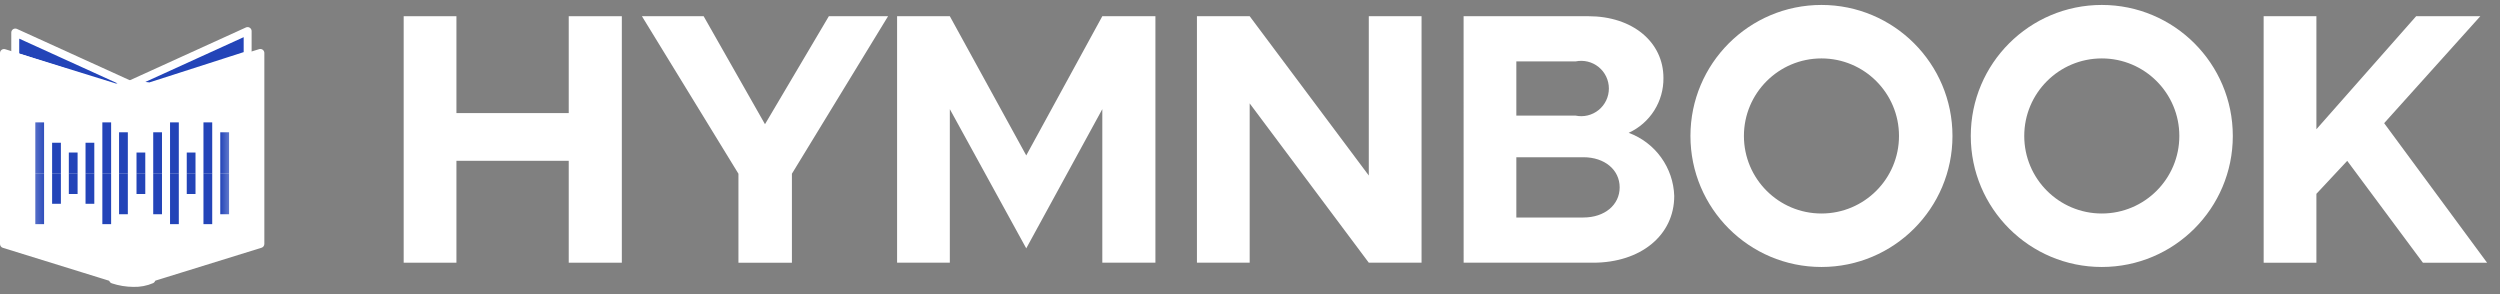
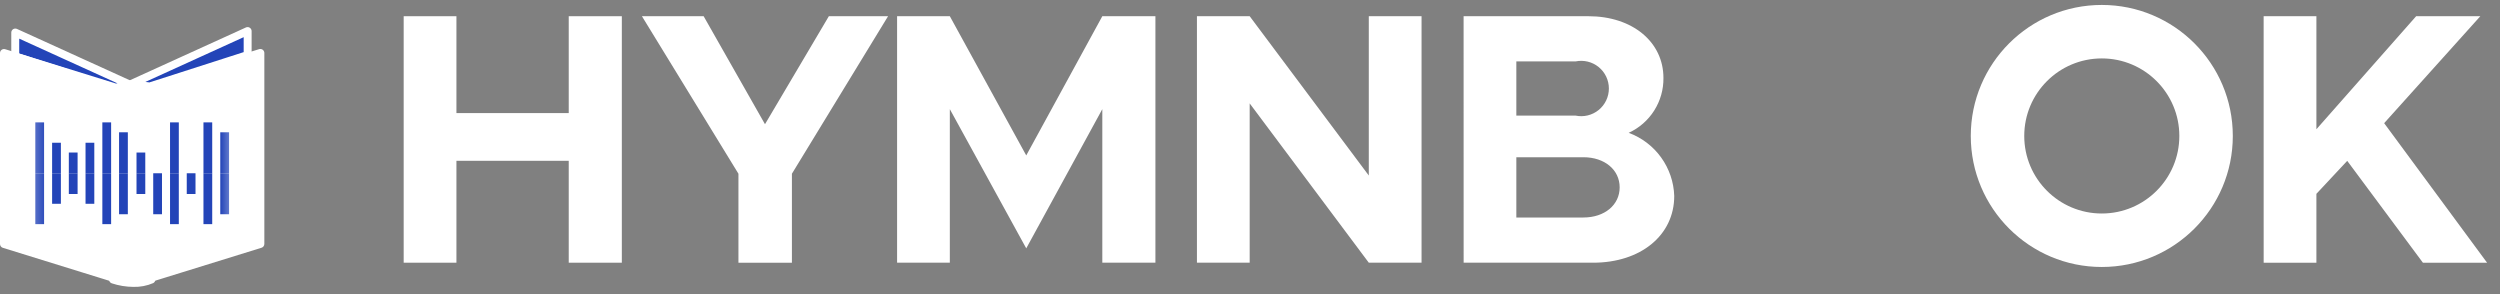
<svg xmlns="http://www.w3.org/2000/svg" width="187" height="22" viewBox="0 0 187 22" fill="none">
  <rect x="0" y="0" width="187" height="22" fill="#808080" stroke="none" />
  <g clip-path="url(#clip0_2158_1805)">
    <path d="M46.513 1.213V19.65H42.541V12.028H34.141V19.65H30.195V1.213H34.141V8.459H42.541V1.213H46.513Z" fill="white" />
    <path d="M55.235 12.995L48.016 1.213H52.632L57.221 9.291L61.998 1.213H66.427L59.235 12.995V19.651H55.235V12.995Z" fill="white" />
    <path d="M67.102 1.213H71.047L76.763 11.626L82.453 1.213H86.425V19.65H82.453V8.164L76.763 18.577L71.047 8.164V19.65H67.102V1.213Z" fill="white" />
    <path d="M89.531 1.213H93.476L102.386 13.129V1.213H106.332V19.65H102.386L93.476 7.734V19.65H89.531V1.213Z" fill="white" />
    <path d="M109.477 1.213H118.816C122.116 1.213 124.425 3.145 124.425 5.829C124.436 6.692 124.197 7.539 123.735 8.268C123.273 8.998 122.61 9.577 121.825 9.935C122.799 10.293 123.643 10.934 124.25 11.775C124.858 12.617 125.2 13.621 125.233 14.658C125.233 17.61 122.71 19.65 119.168 19.65H109.48L109.477 1.213ZM117.85 8.647C118.151 8.71 118.463 8.705 118.762 8.633C119.061 8.56 119.34 8.422 119.579 8.228C119.818 8.034 120.011 7.789 120.143 7.511C120.275 7.233 120.344 6.929 120.344 6.621C120.344 6.313 120.275 6.009 120.143 5.731C120.011 5.453 119.818 5.208 119.579 5.014C119.34 4.82 119.061 4.682 118.762 4.609C118.463 4.537 118.151 4.532 117.85 4.595H113.422V8.647H117.85ZM118.44 16.269C120.023 16.269 121.151 15.33 121.151 14.015C121.151 12.7 120.024 11.761 118.44 11.761H113.422V16.27L118.44 16.269Z" fill="white" />
    <path d="M169.32 1.213H173.267V9.667L180.728 1.213H185.528L178.335 9.213L186.035 19.653H181.235L175.572 12.031L173.267 14.498V19.651H169.322L169.32 1.213Z" fill="white" />
    <path d="M18.524 4.111V2.319L9.773 6.301L11.21 6.463L18.524 4.111Z" fill="#2344B8" />
    <path d="M11.209 6.76H11.177L9.74 6.598C9.677 6.589 9.619 6.56 9.573 6.515C9.528 6.47 9.498 6.412 9.488 6.349C9.478 6.286 9.488 6.221 9.517 6.165C9.547 6.108 9.593 6.062 9.65 6.033L18.401 2.051C18.446 2.032 18.496 2.023 18.545 2.027C18.594 2.031 18.642 2.047 18.683 2.074C18.725 2.101 18.759 2.137 18.783 2.18C18.807 2.224 18.82 2.272 18.821 2.321V4.113C18.821 4.176 18.801 4.237 18.764 4.288C18.727 4.339 18.675 4.377 18.615 4.396L11.3 6.748C11.271 6.758 11.24 6.763 11.209 6.763M10.874 6.129L11.18 6.164L18.227 3.898V2.78L10.874 6.129Z" fill="white" />
    <path d="M1.141 4.222V2.43L9.892 6.412L8.456 6.574L1.141 4.222Z" fill="#2344B8" />
    <path d="M8.456 6.871C8.425 6.871 8.394 6.866 8.365 6.857L1.051 4.505C0.991 4.485 0.939 4.447 0.902 4.397C0.864 4.346 0.844 4.285 0.844 4.222V2.431C0.845 2.381 0.858 2.333 0.882 2.29C0.906 2.247 0.94 2.21 0.982 2.183C1.023 2.157 1.071 2.141 1.12 2.137C1.169 2.133 1.219 2.141 1.264 2.161L10.015 6.142C10.072 6.17 10.119 6.216 10.149 6.273C10.178 6.33 10.188 6.395 10.178 6.458C10.168 6.521 10.138 6.58 10.093 6.625C10.047 6.67 9.988 6.699 9.925 6.708L8.489 6.87L8.456 6.871ZM1.438 4.005L8.486 6.271L8.792 6.237L1.439 2.892L1.438 4.005Z" fill="white" />
    <path d="M0.297 3.963V18.253L8.453 20.779V6.489L0.297 3.963Z" fill="white" />
    <path d="M8.453 20.854V6.768H11.325V20.854C10.877 21.069 10.386 21.18 9.889 21.18C9.392 21.18 8.901 21.069 8.453 20.854Z" fill="white" />
    <path d="M9.978 21.459C9.429 21.455 8.883 21.366 8.361 21.193C8.302 21.174 8.25 21.136 8.213 21.085C8.177 21.034 8.157 20.973 8.156 20.91V6.574C8.156 6.495 8.188 6.418 8.244 6.362C8.3 6.306 8.377 6.274 8.456 6.274H11.322C11.402 6.274 11.478 6.306 11.534 6.362C11.591 6.418 11.622 6.495 11.622 6.574V20.911C11.622 20.966 11.607 21.02 11.578 21.067C11.55 21.113 11.509 21.151 11.46 21.176C10.993 21.377 10.487 21.474 9.978 21.459ZM8.75 20.69C9.15 20.804 9.563 20.863 9.978 20.865C10.334 20.869 10.689 20.816 11.028 20.708V6.871H8.75V20.69Z" fill="white" />
    <path d="M19.484 3.963V18.253L11.328 20.779V6.489L19.484 3.963Z" fill="white" />
    <path d="M11.323 21.075C11.244 21.075 11.168 21.044 11.111 20.988C11.055 20.931 11.023 20.855 11.023 20.775V6.485C11.024 6.422 11.044 6.36 11.082 6.309C11.12 6.258 11.173 6.22 11.233 6.201L19.388 3.675C19.433 3.662 19.48 3.66 19.525 3.668C19.571 3.676 19.614 3.694 19.651 3.721C19.689 3.749 19.719 3.784 19.74 3.826C19.761 3.867 19.773 3.912 19.773 3.958V18.248C19.773 18.312 19.752 18.373 19.715 18.424C19.677 18.475 19.625 18.512 19.564 18.531L11.409 21.058C11.381 21.067 11.351 21.071 11.322 21.071M11.621 6.703V20.371L19.182 18.029V4.363L11.621 6.703Z" fill="white" />
    <path d="M8.453 21.075C8.423 21.075 8.394 21.071 8.365 21.062L0.209 18.535C0.149 18.516 0.096 18.479 0.059 18.428C0.021 18.377 0.001 18.316 0 18.252V3.963C0.001 3.917 0.012 3.872 0.033 3.83C0.055 3.789 0.085 3.754 0.122 3.726C0.16 3.699 0.203 3.68 0.248 3.672C0.294 3.664 0.341 3.667 0.385 3.68L8.54 6.206C8.601 6.225 8.653 6.263 8.691 6.314C8.729 6.365 8.75 6.427 8.75 6.49V20.78C8.75 20.86 8.718 20.936 8.662 20.992C8.606 21.049 8.53 21.08 8.45 21.08M0.599 18.033L8.16 20.375V6.707L0.599 4.363V18.033Z" fill="white" />
    <mask id="mask0_2158_1805" style="mask-type:luminance" maskUnits="userSpaceOnUse" x="2" y="7" width="16" height="14">
      <path d="M17.55 7.284H2.266V20.08H17.55V7.284Z" fill="white" />
    </mask>
    <g mask="url(#mask0_2158_1805)">
      <path d="M3.297 12.96H2.641V16.766H3.297V12.96Z" fill="#2344B8" />
      <path d="M4.554 12.96H3.898V15.243H4.554V12.96Z" fill="#2344B8" />
      <path d="M5.804 12.96H5.148V14.511H5.804V12.96Z" fill="#2344B8" />
      <path d="M7.054 12.96H6.398V15.243H7.054V12.96Z" fill="#2344B8" />
      <path d="M8.312 12.96H7.656V16.766H8.312V12.96Z" fill="#2344B8" />
      <path d="M9.562 12.96H8.906V16.025H9.562V12.96Z" fill="#2344B8" />
      <path d="M10.867 12.96H10.211V14.511H10.867V12.96Z" fill="#2344B8" />
      <path d="M12.117 12.96H11.461V16.025H12.117V12.96Z" fill="#2344B8" />
      <path d="M13.375 12.96H12.719V16.766H13.375V12.96Z" fill="#2344B8" />
      <path d="M14.624 12.96H13.969V14.511H14.624V12.96Z" fill="#2344B8" />
      <path d="M15.874 12.96H15.219V16.766H15.874V12.96Z" fill="#2344B8" />
      <path d="M17.135 12.96H16.477V16.025H17.135V12.96Z" fill="#2344B8" />
      <path d="M3.297 9.154H2.641V12.96H3.297V9.154Z" fill="#2344B8" />
      <path d="M4.554 10.677H3.898V12.96H4.554V10.677Z" fill="#2344B8" />
      <path d="M5.804 11.409H5.148V12.96H5.804V11.409Z" fill="#2344B8" />
      <path d="M7.054 10.677H6.398V12.96H7.054V10.677Z" fill="#2344B8" />
      <path d="M8.312 9.154H7.656V12.96H8.312V9.154Z" fill="#2344B8" />
      <path d="M9.562 9.895H8.906V12.96H9.562V9.895Z" fill="#2344B8" />
      <path d="M10.867 11.41H10.211V12.961H10.867V11.41Z" fill="#2344B8" />
-       <path d="M12.117 9.895H11.461V12.96H12.117V9.895Z" fill="#2344B8" />
      <path d="M13.375 9.154H12.719V12.96H13.375V9.154Z" fill="#2344B8" />
-       <path d="M14.624 11.41H13.969V12.961H14.624V11.41Z" fill="#2344B8" />
      <path d="M15.874 9.154H15.219V12.96H15.874V9.154Z" fill="#2344B8" />
      <path d="M17.135 9.895H16.477V12.96H17.135V9.895Z" fill="#2344B8" />
    </g>
    <path d="M157.214 0.37C162.626 0.37 167.014 4.758 167.014 10.17C167.014 15.582 162.626 19.97 157.214 19.97C151.801 19.97 147.414 15.582 147.414 10.17C147.414 4.758 151.802 0.37 157.214 0.37ZM157.214 4.37C154.011 4.37 151.414 6.967 151.414 10.17C151.414 13.373 154.011 15.97 157.214 15.97C160.417 15.97 163.014 13.373 163.014 10.17C163.014 6.967 160.417 4.37 157.214 4.37Z" fill="white" />
-     <path d="M136.245 0.37C141.657 0.37 146.045 4.758 146.045 10.17C146.045 15.582 141.658 19.97 136.245 19.97C130.833 19.97 126.445 15.582 126.445 10.17C126.445 4.758 130.833 0.37 136.245 0.37ZM136.245 4.37C133.042 4.37 130.445 6.967 130.445 10.17C130.445 13.373 133.042 15.97 136.245 15.97C139.448 15.97 142.045 13.373 142.045 10.17C142.045 6.967 139.448 4.37 136.245 4.37Z" fill="white" />
  </g>
  <defs>
    <clipPath id="clip0_2158_1805">
      <rect width="187" height="22" fill="white" />
    </clipPath>
  </defs>
</svg>